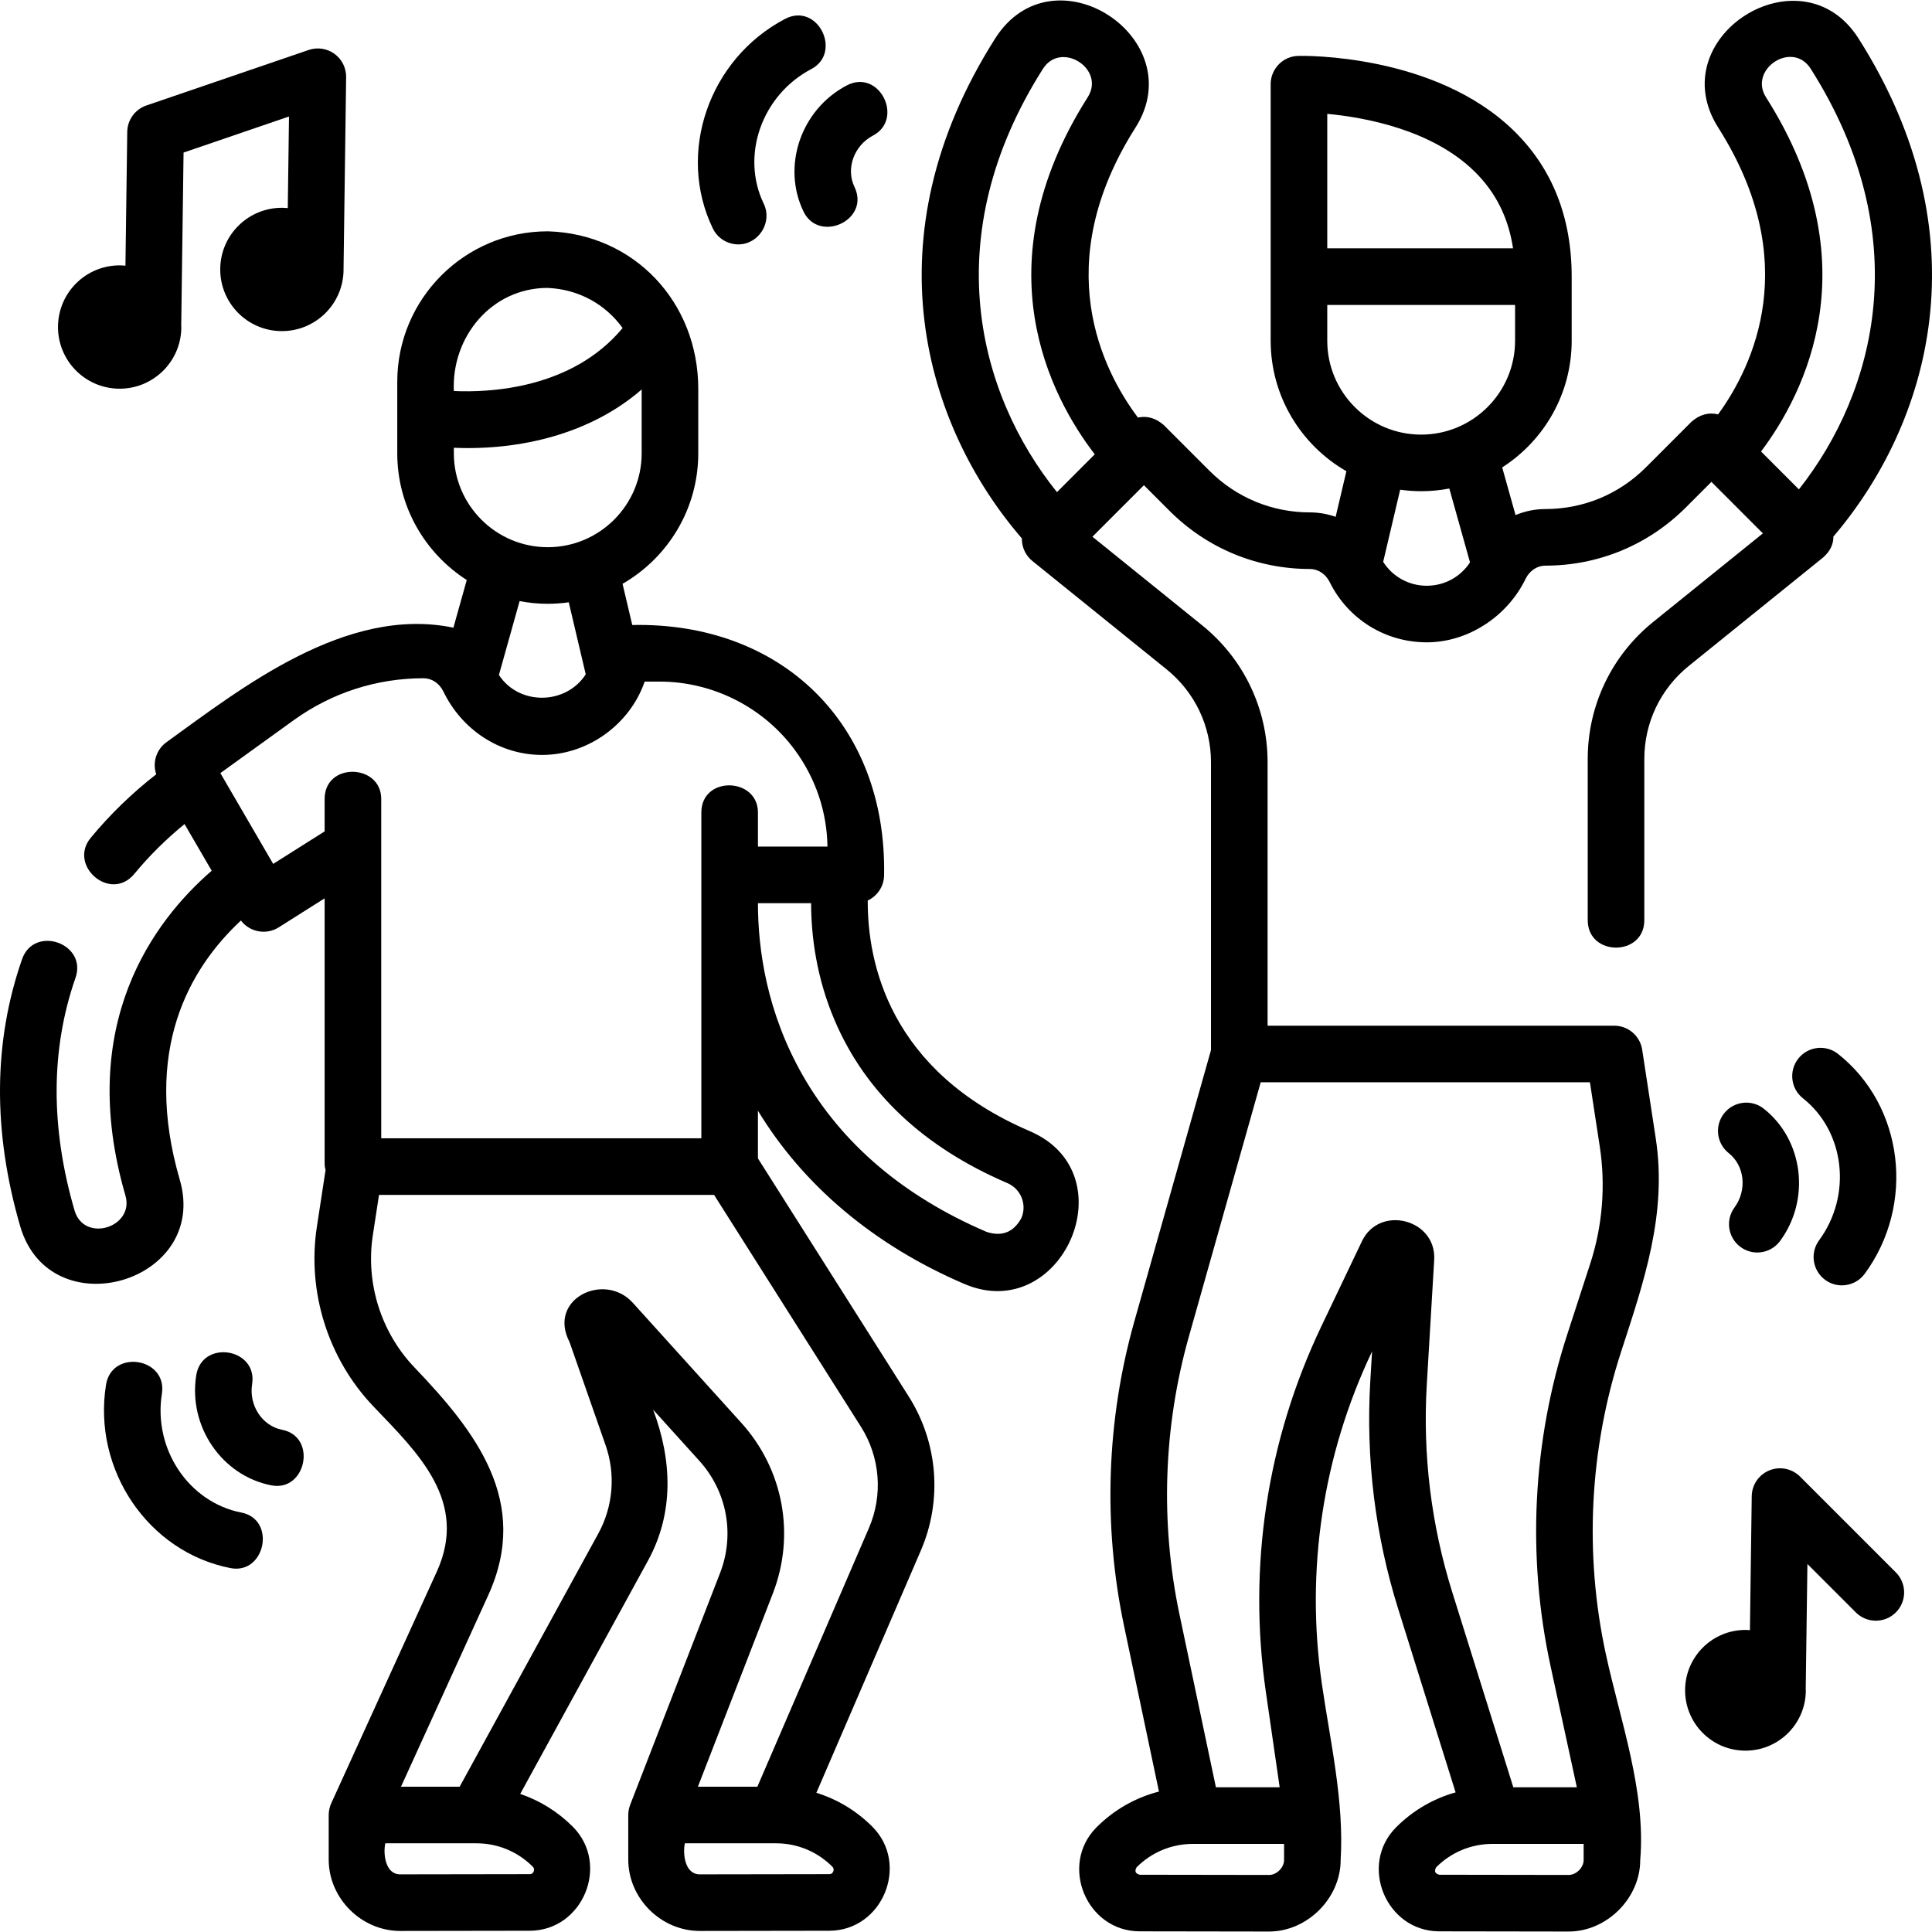
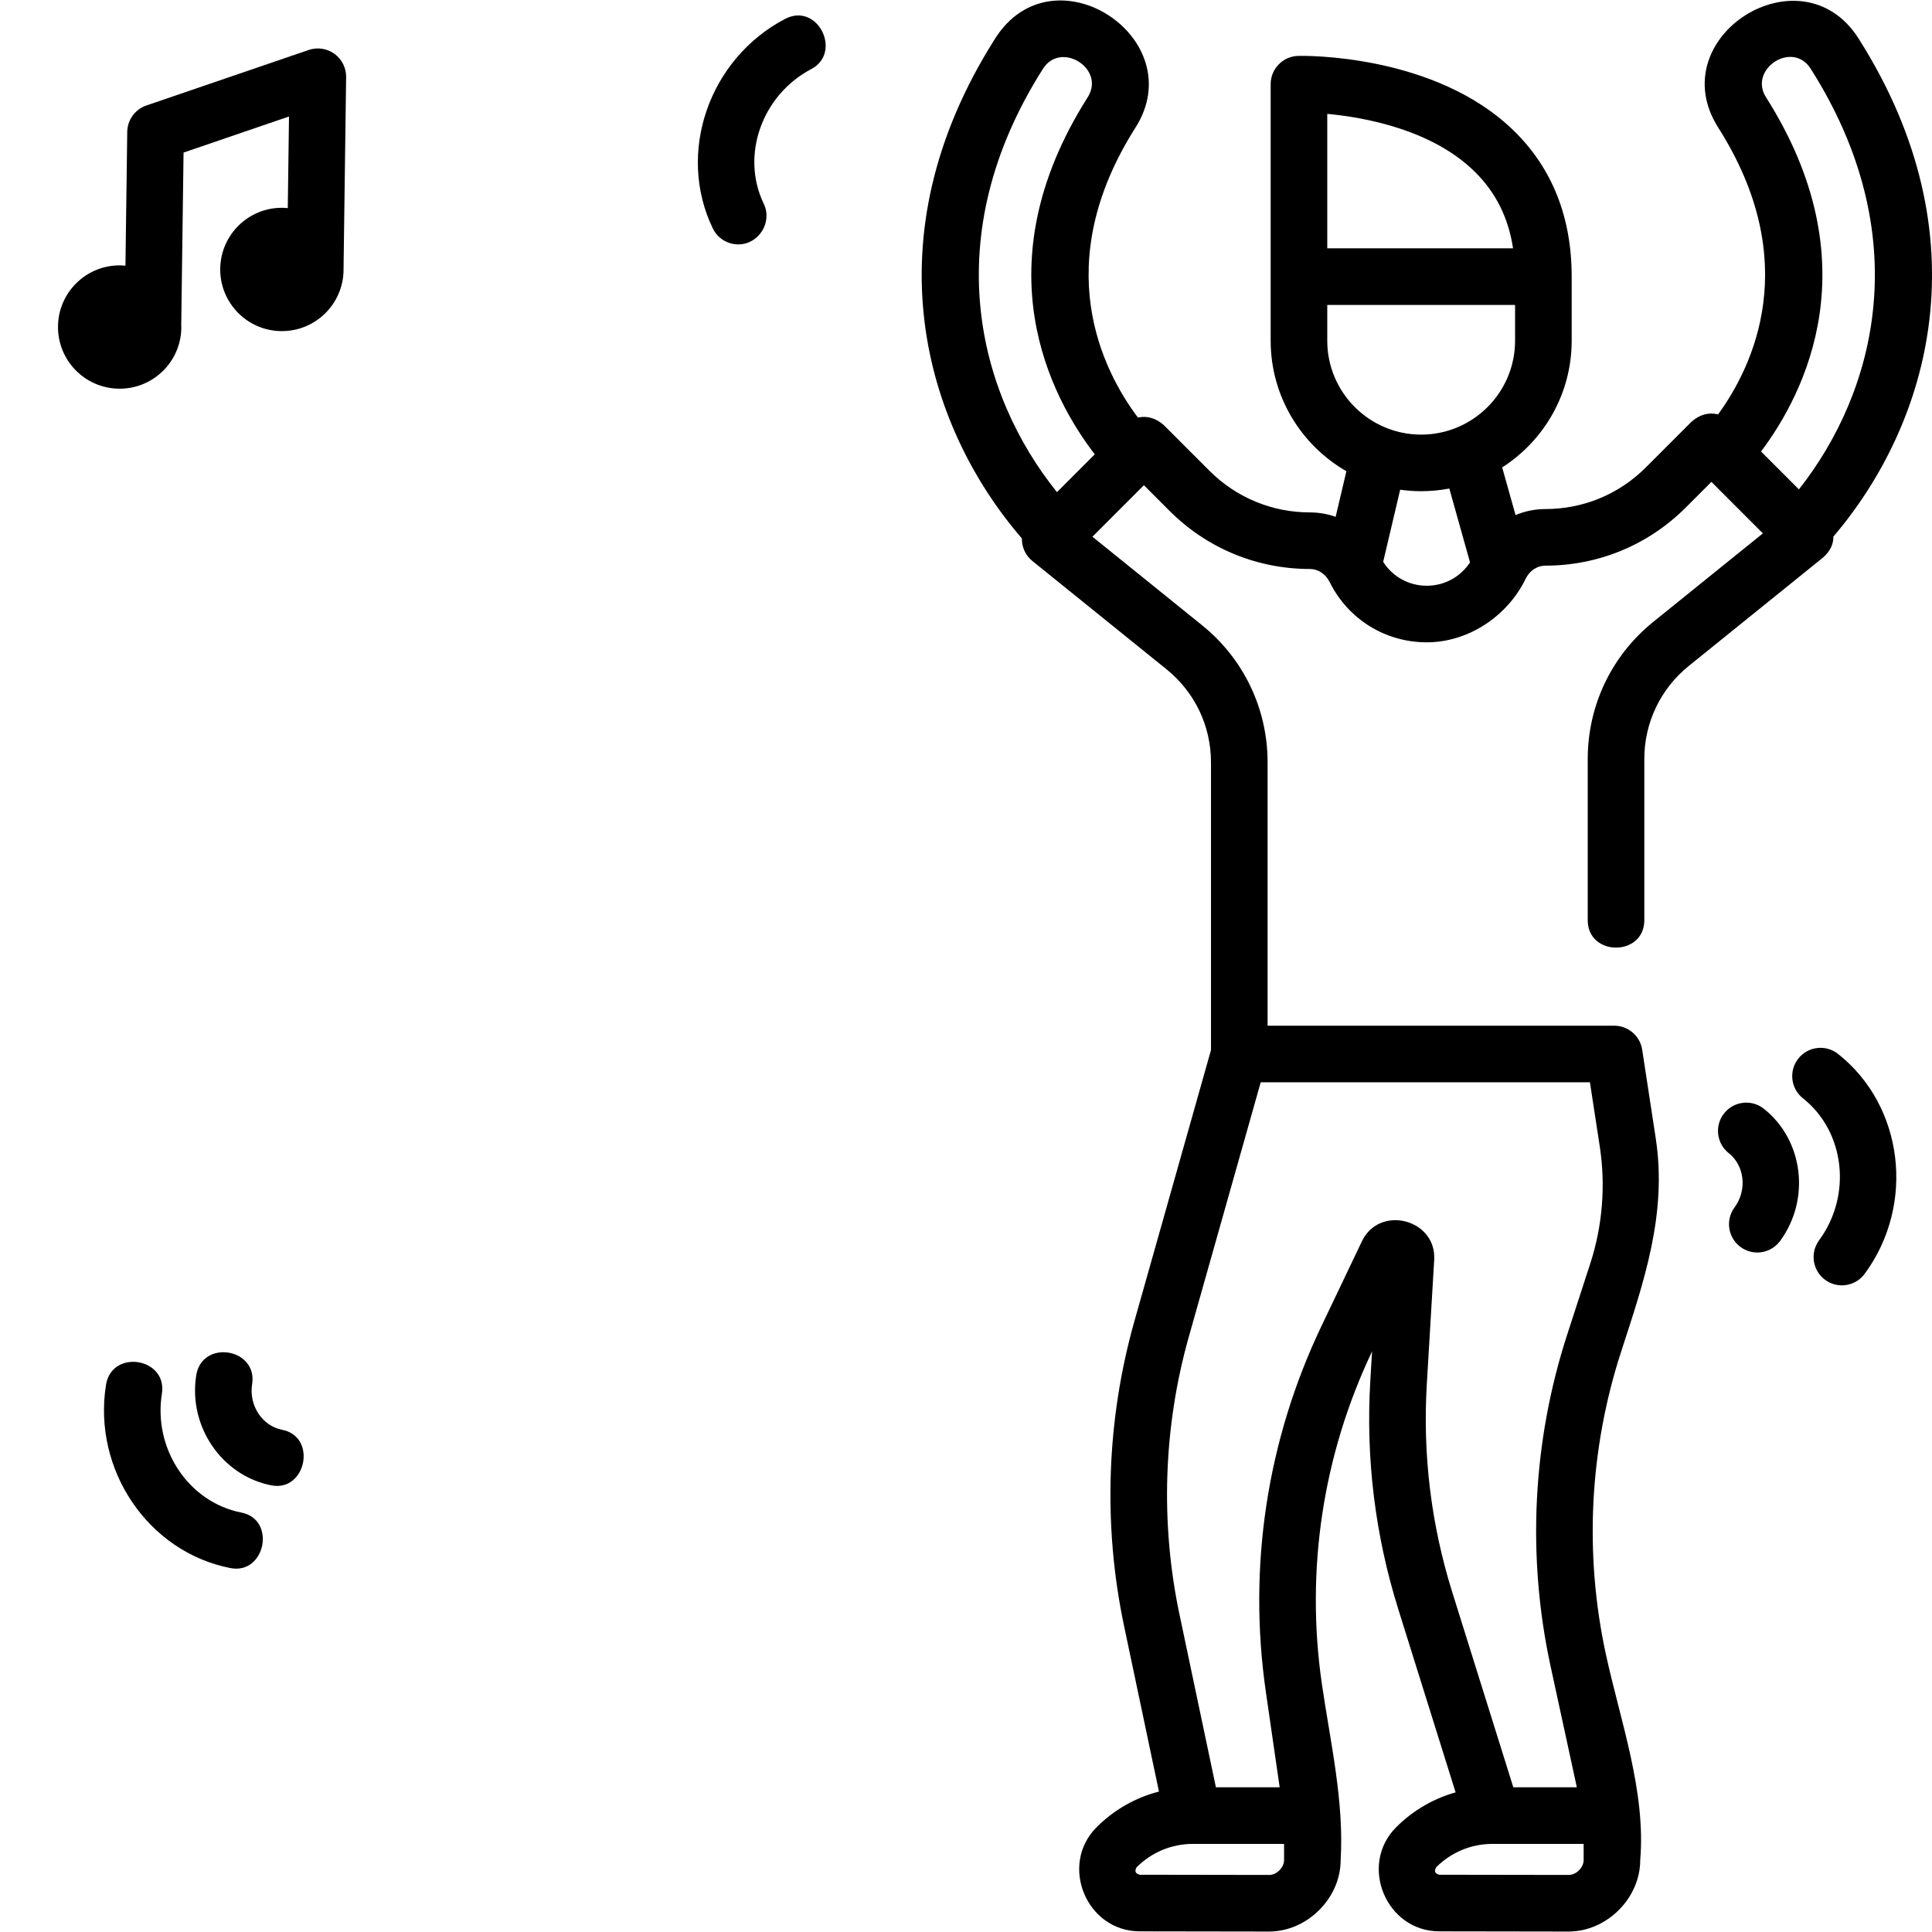
<svg xmlns="http://www.w3.org/2000/svg" id="Layer_1" height="512" viewBox="0 0 512.093 512.093" width="512">
  <g>
    <path d="m435.277 278.236c-.562-3.661-3.71-6.365-7.414-6.365h-91.877v-69.811c0-14.18-6.326-27.42-17.356-36.325l-29.071-23.472 13.643-13.652 6.763 6.767c9.95 9.956 23.179 15.438 37.251 15.438 2.162 0 4.163 1.327 5.222 3.462 4.887 9.855 14.749 15.977 25.738 15.977 11.063 0 21.455-6.99 26.212-16.864 1.06-2.135 3.061-3.462 5.224-3.462 14.071 0 27.301-5.483 37.25-15.439l6.763-6.767 13.643 13.652-29.073 23.471c-11.029 8.905-17.354 22.145-17.354 36.326v42.728c0 9.697 15 9.697 15 0v-42.726c0-9.625 4.293-18.612 11.777-24.655l35.562-28.709c1.875-1.633 2.801-3.495 2.778-5.586 25.576-29.994 40.076-79.397 6.657-132.034-15.188-23.91-52.407-.346-37.184 23.63 22.505 35.445 9.371 63.079-.03 76.016-2.532-.614-4.892.044-7.081 1.976l-12.067 12.075c-7.116 7.121-16.578 11.042-26.642 11.042-2.768 0-5.44.565-7.903 1.599l-3.539-12.632c11.065-7.098 18.418-19.498 18.418-33.592v-16.98c0-15.718-5.151-28.722-15.312-38.649-20.938-20.458-55.682-19.897-57.146-19.862-4.073.094-7.326 3.423-7.326 7.498v67.993c0 14.784 8.09 27.705 20.07 34.596l-2.849 12.09c-2.154-.761-4.446-1.174-6.809-1.174-10.063 0-19.524-3.921-26.641-11.042l-12.069-12.074c-2.124-1.878-4.42-2.552-6.888-2.024-9.421-12.554-23.654-40.623-.648-76.855 15.048-23.703-21.789-47.866-37.185-23.629-33.604 52.927-18.756 102.588 7.084 132.532-.003.179-.009.357 0 .537.113 2.124 1.123 4.1 2.778 5.436l35.561 28.71c7.485 6.043 11.778 15.029 11.778 24.654v76.271l-20.309 71.887c-7.401 26.2-8.346 54.13-2.73 80.77l9.249 43.882c-6.199 1.586-11.884 4.806-16.527 9.452-9.973 9.978-2.71 27.562 11.397 27.594l34.319.053c10.093 0 18.968-8.823 18.968-18.933.938-15.627-2.752-31.342-4.978-46.71-4.366-30.147.234-60.614 13.304-88.122l-.467 7.851c-1.218 20.517 1.276 40.863 7.415 60.475l15.196 48.555c-5.896 1.651-11.302 4.787-15.75 9.237-9.973 9.978-2.71 27.562 11.397 27.594l34.319.053c10.093 0 18.968-8.823 18.968-18.933 1.531-18.221-5.286-36.966-9.1-54.544-5.767-26.581-4.374-54.307 4.026-80.178 6.06-18.658 12.265-36.518 9.181-56.64zm32.814-252.455c-4.708-7.413 6.992-15.213 11.857-7.549 28.004 44.108 17.435 85.413-3.132 111.483l-10.034-10.041c11.634-15.477 29.221-49.933 1.309-93.893zm-116.289 4.399c9.925.926 27.686 4.145 39.032 15.268 5.605 5.495 8.979 12.207 10.214 20.378h-49.246zm0 50.646h49.783v9.48c0 13.725-11.166 24.891-24.892 24.891s-24.892-11.166-24.892-24.891v-9.48zm24.892 49.371c2.551 0 5.043-.251 7.462-.71l5.484 19.575c-2.523 3.856-6.777 6.195-11.465 6.195-4.744 0-9.043-2.396-11.553-6.335l4.507-19.121c1.819.255 3.675.396 5.565.396zm-100.247-111.964c4.758-7.495 16.652-.004 11.858 7.547-28.372 44.683-9.738 79.545 1.875 94.639l-10.02 10.026c-20.946-26.025-31.978-67.692-3.713-112.212zm63.906 474.803c0 1.95-1.948 3.933-3.939 3.933l-34.319-.053c-1.155-.299-1.427-.962-.816-1.99 3.983-3.985 9.275-6.18 14.905-6.186h.012c.009 0 .019-.001.028-.001h24.13v4.297zm79.405 0c0 1.95-1.948 3.933-3.939 3.933l-34.319-.053c-1.155-.299-1.427-.962-.816-1.99 3.987-3.989 9.287-6.187 14.925-6.187h24.15v4.297zm1.771-158.17-6.111 18.815c-9.219 28.393-10.747 58.82-4.418 87.992l6.956 32.066h-16.837l-16.178-51.69c-5.593-17.87-7.865-36.41-6.756-55.104l1.961-32.996c.64-10.798-14.499-14.708-19.157-4.939l-10.741 22.509c-14.434 30.253-19.523 63.781-14.719 96.958l3.659 25.263h-16.901l-9.662-45.845c-5.117-24.275-4.257-49.725 2.488-73.598l19.048-67.425h87.263l2.615 17.074c1.579 10.308.711 21-2.51 30.92z" />
-     <path d="m272.941 299.813c-37.322-15.993-43.017-44.761-42.939-61.124 2.558-1.194 4.335-3.783 4.335-6.792.694-39.993-27.14-67.049-66.752-66.236l-2.573-10.916c11.979-6.891 20.07-19.812 20.07-34.596v-16.98c.038-23.102-17.012-41.094-39.666-41.852-.084-.003-.167-.004-.251-.004-21.982 0-39.866 17.883-39.866 39.865v18.971c0 14.094 7.354 26.494 18.418 33.592l-3.539 12.631c-28.429-5.914-56.231 16.053-76.058 30.358-2.718 1.962-3.756 5.437-2.708 8.502-6.402 4.985-12.244 10.637-17.365 16.837-6.087 7.37 5.253 17.191 11.564 9.553 3.965-4.8 8.434-9.223 13.305-13.195l7.196 12.368c-15.168 13.129-36.096 40.596-22.865 86.094 2.452 8.433-10.958 12.657-13.493 3.94-6.408-22.037-6.323-42.774.254-61.635 3.192-9.158-10.97-14.093-14.164-4.938-7.623 21.863-7.789 45.671-.493 70.764 7.909 27.187 50.23 14.949 42.3-12.319-9.943-34.192 2.451-55.893 16.207-68.71 2.351 3.119 6.755 3.874 9.991 1.829l12.198-7.709v70.217c0 .64.089 1.257.239 1.85l-2.298 15.005c-2.638 17.221 2.973 35.021 15.01 47.618 11.713 12.257 25.287 25.108 16.771 43.798l-27.968 61.375c-.429.941-.675 2.068-.675 3.11v11.797c0 10.325 8.678 18.933 18.962 18.933l34.33-.054c14.108-.03 21.36-17.62 11.392-27.594-3.983-3.986-8.737-6.917-13.921-8.673l33.859-61.818c6.994-12.769 6.361-26.767 1.361-40.04l12.249 13.551c7.356 8.139 9.463 19.549 5.496 29.778l-23.816 61.406c-.331.855-.508 1.795-.508 2.712v11.797c0 10.325 8.679 18.933 18.963 18.933l34.329-.054c14.108-.03 21.361-17.619 11.393-27.594-4.215-4.217-9.289-7.26-14.827-8.972l27.697-64.225c5.742-13.314 4.538-28.577-3.221-40.828l-39.967-63.101v-12.643c11.902 19.625 30.538 35.562 54.707 45.919 25.813 11.058 43.696-29.206 17.337-40.501zm-127.902-223.5c8.356.318 15.494 4.378 19.988 10.639-13.451 16.198-35.385 17.123-44.729 16.689-.644-14.285 9.907-27.255 24.741-27.328zm-24.741 42.373c17.607.745 36.247-3.692 49.783-15.454v16.917c0 13.725-11.166 24.892-24.892 24.892s-24.892-11.167-24.892-24.892v-1.463zm24.892 41.354c1.889 0 3.746-.141 5.566-.397l4.501 19.096c-5.231 8.128-17.662 8.343-23.013.165l5.484-19.575c2.419.461 4.911.711 7.462.711zm-72.778 68.943-14.002-24.066 19.428-14.017c10.088-7.279 21.996-11.126 34.437-11.126 2.162 0 4.163 1.327 5.223 3.462 4.884 10.138 14.849 16.864 26.212 16.864 12.079 0 23.229-8.044 27.167-19.439h3.954c14.124 0 27.542 6.801 35.894 18.192 5.482 7.479 8.45 16.295 8.605 25.543h-18.432v-9.031c0-9.386-15-9.813-15 0v86.349h-84.851v-89.945c0-9.386-15-9.813-15 0v8.596zm69.041 267.058c-.296.716-.837.717-1.063.718l-34.33.054c-3.907 0-4.539-5.37-3.934-8.23h24.149c5.638 0 10.938 2.197 14.925 6.187.151.15.551.55.253 1.271zm79.406 0c-.296.717-.838.718-1.064.718l-34.329.054c-3.908 0-4.54-5.37-3.935-8.23h24.108c.013 0 .026.002.039.002.006 0 .012-.001.018-.001 5.633.004 10.927 2.2 14.911 6.186.149.149.549.55.252 1.271zm9.453-91.013-29.564 68.554h-15.764l19.856-51.194c6.03-15.547 2.829-32.89-8.354-45.26l-28.73-31.785c-7.524-8.376-22.742-1.054-16.792 10.38l9.563 27.373c2.689 7.7 1.985 16.219-1.934 23.374l-36.76 67.113h-15.547l23.134-50.766c11.288-24.774-3.353-43.404-19.576-60.381-8.843-9.254-12.966-22.332-11.028-34.984l1.645-10.737h88.811l38.922 61.452c5.103 8.06 5.895 18.101 2.118 26.861zm40.423-82.191c-2.054 3.778-5.129 5.008-9.223 3.69-21.994-9.425-38.388-23.377-48.725-41.467-9.528-16.675-11.882-33.311-11.888-45.664h14.092c.02 8.811 1.421 19.801 6.299 31.188 8.151 19.03 23.542 33.502 45.742 43.016 3.567 1.529 5.227 5.673 3.703 9.237z" />
    <path d="m74.786 378.982c-5.285-1.031-8.856-6.456-7.959-12.092 1.523-9.577-13.289-11.934-14.814-2.357-2.152 13.525 6.775 26.612 19.902 29.172 9.221 1.803 12.23-12.898 2.871-14.723z" />
    <path d="m63.96 400.913c-13.937-2.719-23.38-16.841-21.05-31.481 1.523-9.576-13.289-11.936-14.814-2.357-3.585 22.528 11.215 44.313 32.993 48.562 9.221 1.802 12.23-12.899 2.871-14.724z" />
    <path d="m461.346 330.53c1.338.984 2.894 1.458 4.437 1.458 2.305 0 4.578-1.059 6.048-3.058 8.113-11.034 6.178-26.757-4.314-35.05-3.249-2.568-7.967-2.016-10.534 1.234-2.568 3.25-2.017 7.966 1.233 10.535 4.226 3.339 4.912 9.797 1.531 14.396-2.455 3.337-1.739 8.031 1.599 10.485z" />
    <path d="m483.766 339.235c1.339.984 2.895 1.458 4.438 1.458 2.305 0 4.578-1.059 6.048-3.058 13.515-18.378 10.348-44.523-7.06-58.282-3.249-2.568-7.967-2.017-10.534 1.233-2.568 3.25-2.017 7.966 1.233 10.535 11.14 8.805 13.058 25.685 4.276 37.628-2.454 3.337-1.738 8.032 1.599 10.486z" />
-     <path d="m212.977 56.068c4.109 8.509 17.759 2.289 13.51-6.52-2.341-4.851-.137-10.959 4.914-13.618 8.305-4.372 1.697-17.844-6.986-13.273-12.12 6.379-17.251 21.367-11.438 33.411z" />
    <path d="m195.692 64.779c5.413 0 9.117-5.855 6.749-10.762-6.172-12.789-.521-28.81 12.598-35.714 8.306-4.371 1.695-17.848-6.986-13.273-20.187 10.624-28.765 35.524-19.121 55.507 1.293 2.679 3.971 4.242 6.76 4.242z" />
    <g>
      <path d="m88.652 14.268c-1.974-1.432-4.522-1.814-6.829-1.025l-43.022 14.713c-2.999 1.026-5.029 3.826-5.072 6.996l-.479 35.471c-.434-.04-.869-.078-1.312-.084-9.026-.122-16.442 7.097-16.564 16.123s7.097 16.442 16.123 16.564 16.442-7.097 16.564-16.123c.003-.217-.018-.429-.024-.644l.618-45.82 27.951-9.559-.328 24.283c-.442-.042-.886-.08-1.338-.086-9.026-.122-16.442 7.097-16.564 16.123s7.097 16.442 16.123 16.564 16.442-7.097 16.564-16.123c.001-.043-.005-.085-.005-.129l.689-51.072c.034-2.438-1.121-4.741-3.095-6.172z" />
-       <path d="m502.511 416.777-25.396-25.396c-2.132-2.132-5.331-2.781-8.127-1.645-2.793 1.135-4.636 3.832-4.676 6.847l-.48 35.507c-.322-.024-.641-.058-.967-.062-8.836-.119-16.095 6.947-16.215 15.783-.119 8.836 6.947 16.095 15.782 16.215 8.836.119 16.095-6.947 16.215-15.783.003-.218-.018-.431-.024-.647l.447-33.045 12.833 12.833c2.929 2.929 7.678 2.93 10.606 0 2.931-2.93 2.931-7.678.002-10.607z" />
    </g>
  </g>
</svg>